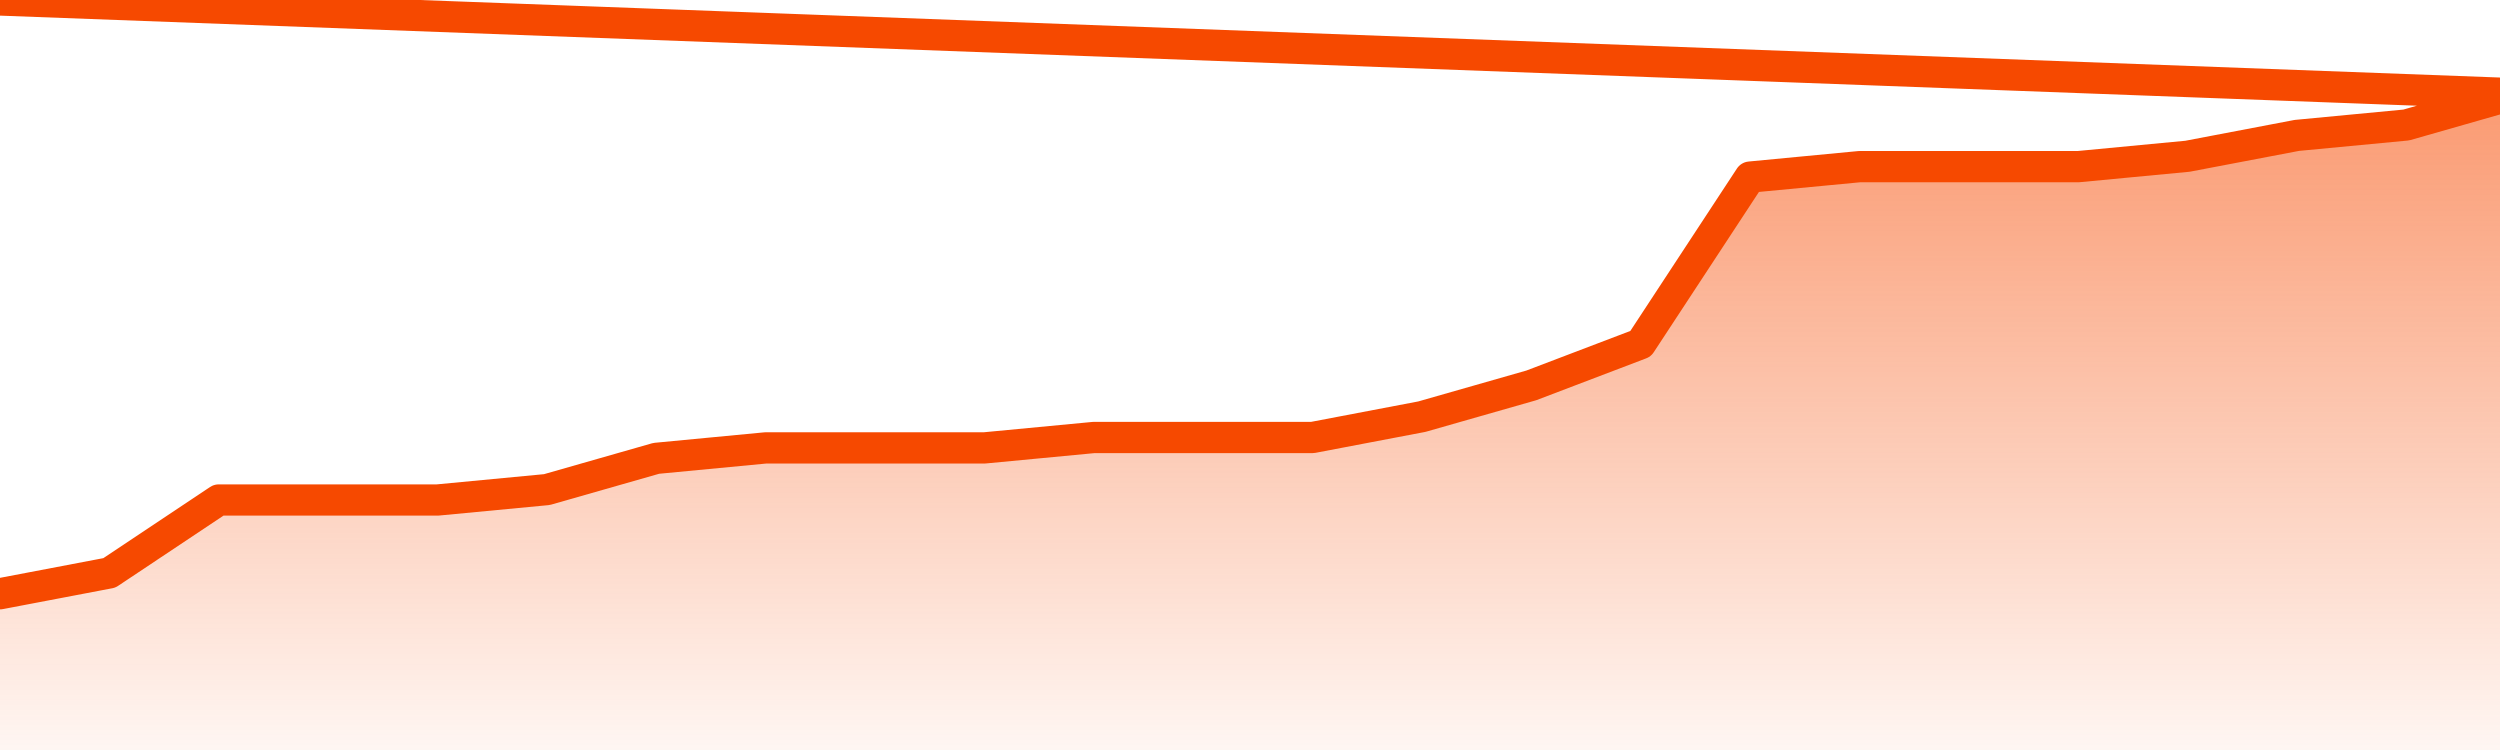
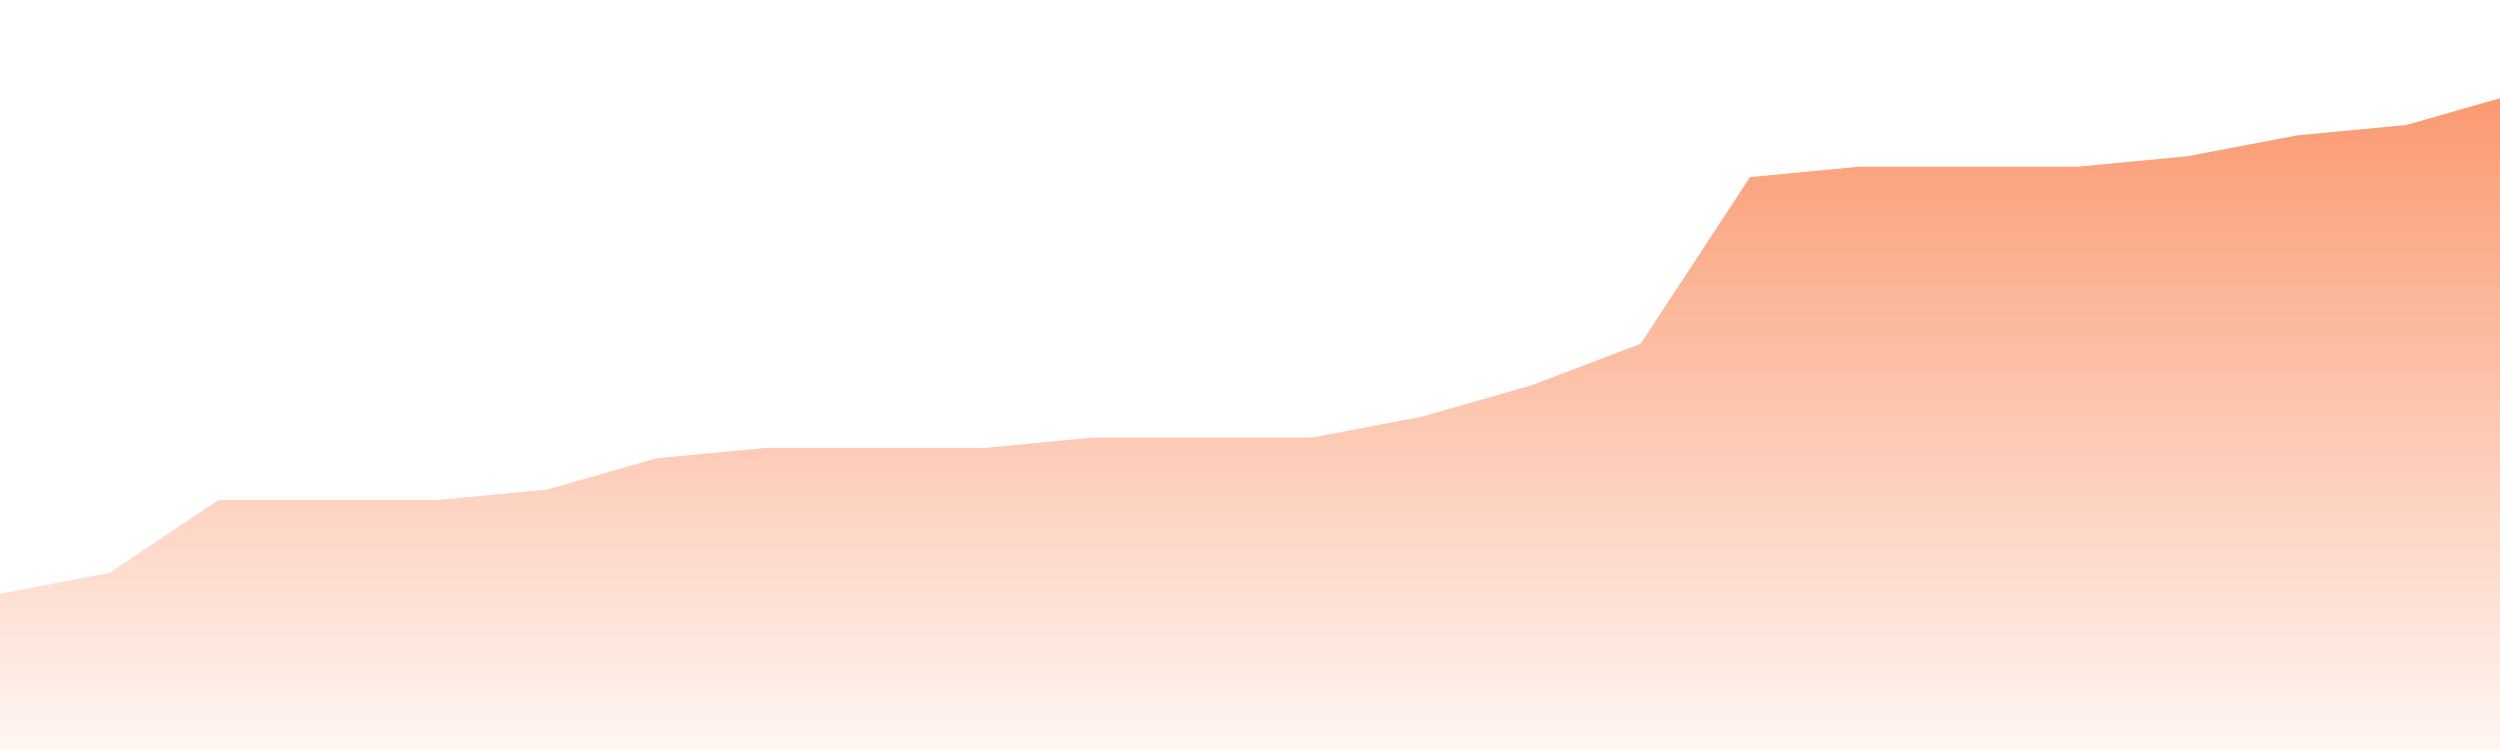
<svg xmlns="http://www.w3.org/2000/svg" version="1.1" width="80" height="24" viewBox="0 0 80 24">
  <defs>
    <linearGradient x1=".5" x2=".5" y2="1" id="gradient">
      <stop offset="0" stop-color="#F64900" />
      <stop offset="1" stop-color="#f64900" stop-opacity="0" />
    </linearGradient>
  </defs>
  <path fill="url(#gradient)" fill-opacity="0.56" stroke="none" d="M 0,26 0.0,19.0 3.5,18.333 7.0,16.0 10.5,16.0 14.0,16.0 17.5,15.667 21.0,14.667 24.5,14.333 28.0,14.333 31.5,14.333 35.0,14.0 38.5,14.0 42.0,14.0 45.5,13.333 49.0,12.333 52.5,11.0 56.0,5.667 59.5,5.333 63.0,5.333 66.5,5.333 70.0,5.0 73.5,4.333 77.0,4.0 80.5,3.0 82,26 Z" />
-   <path fill="none" stroke="#F64900" stroke-width="1" stroke-linejoin="round" stroke-linecap="round" d="M 0.0,19.0 3.5,18.333 7.0,16.0 10.5,16.0 14.0,16.0 17.5,15.667 21.0,14.667 24.5,14.333 28.0,14.333 31.5,14.333 35.0,14.0 38.5,14.0 42.0,14.0 45.5,13.333 49.0,12.333 52.5,11.0 56.0,5.667 59.5,5.333 63.0,5.333 66.5,5.333 70.0,5.0 73.5,4.333 77.0,4.0 80.5,3.0.join(' ') }" />
</svg>